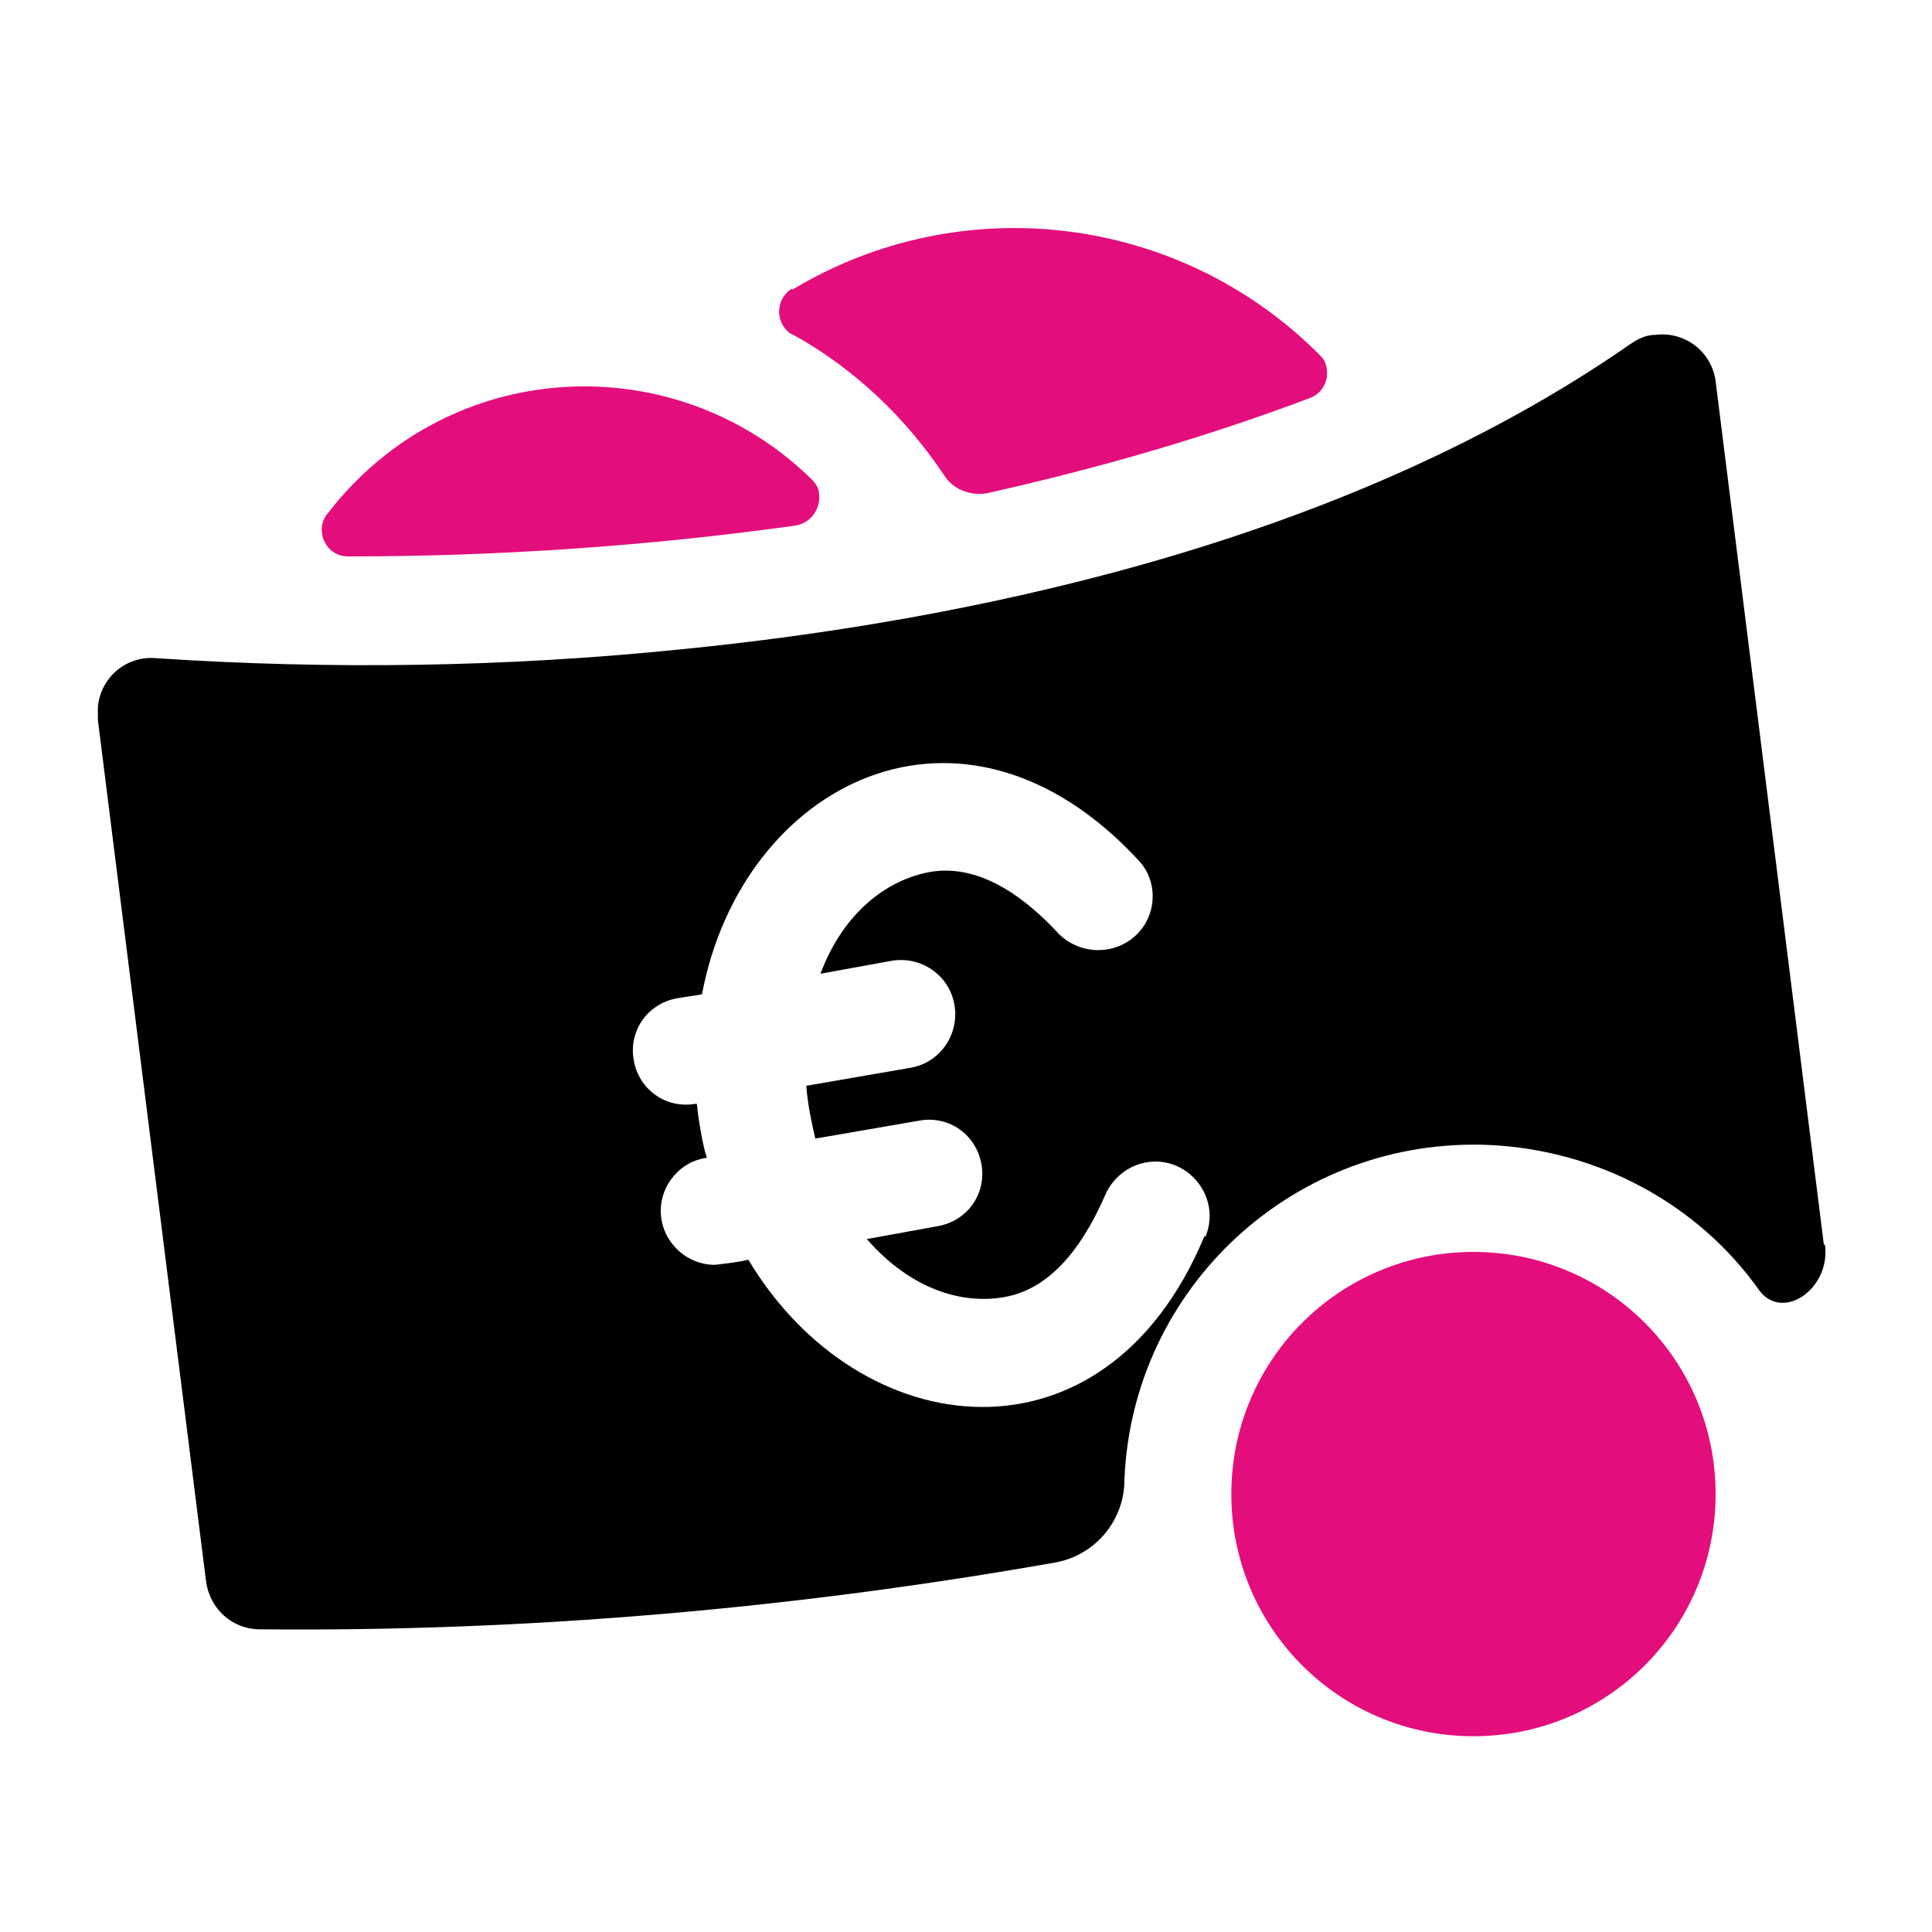
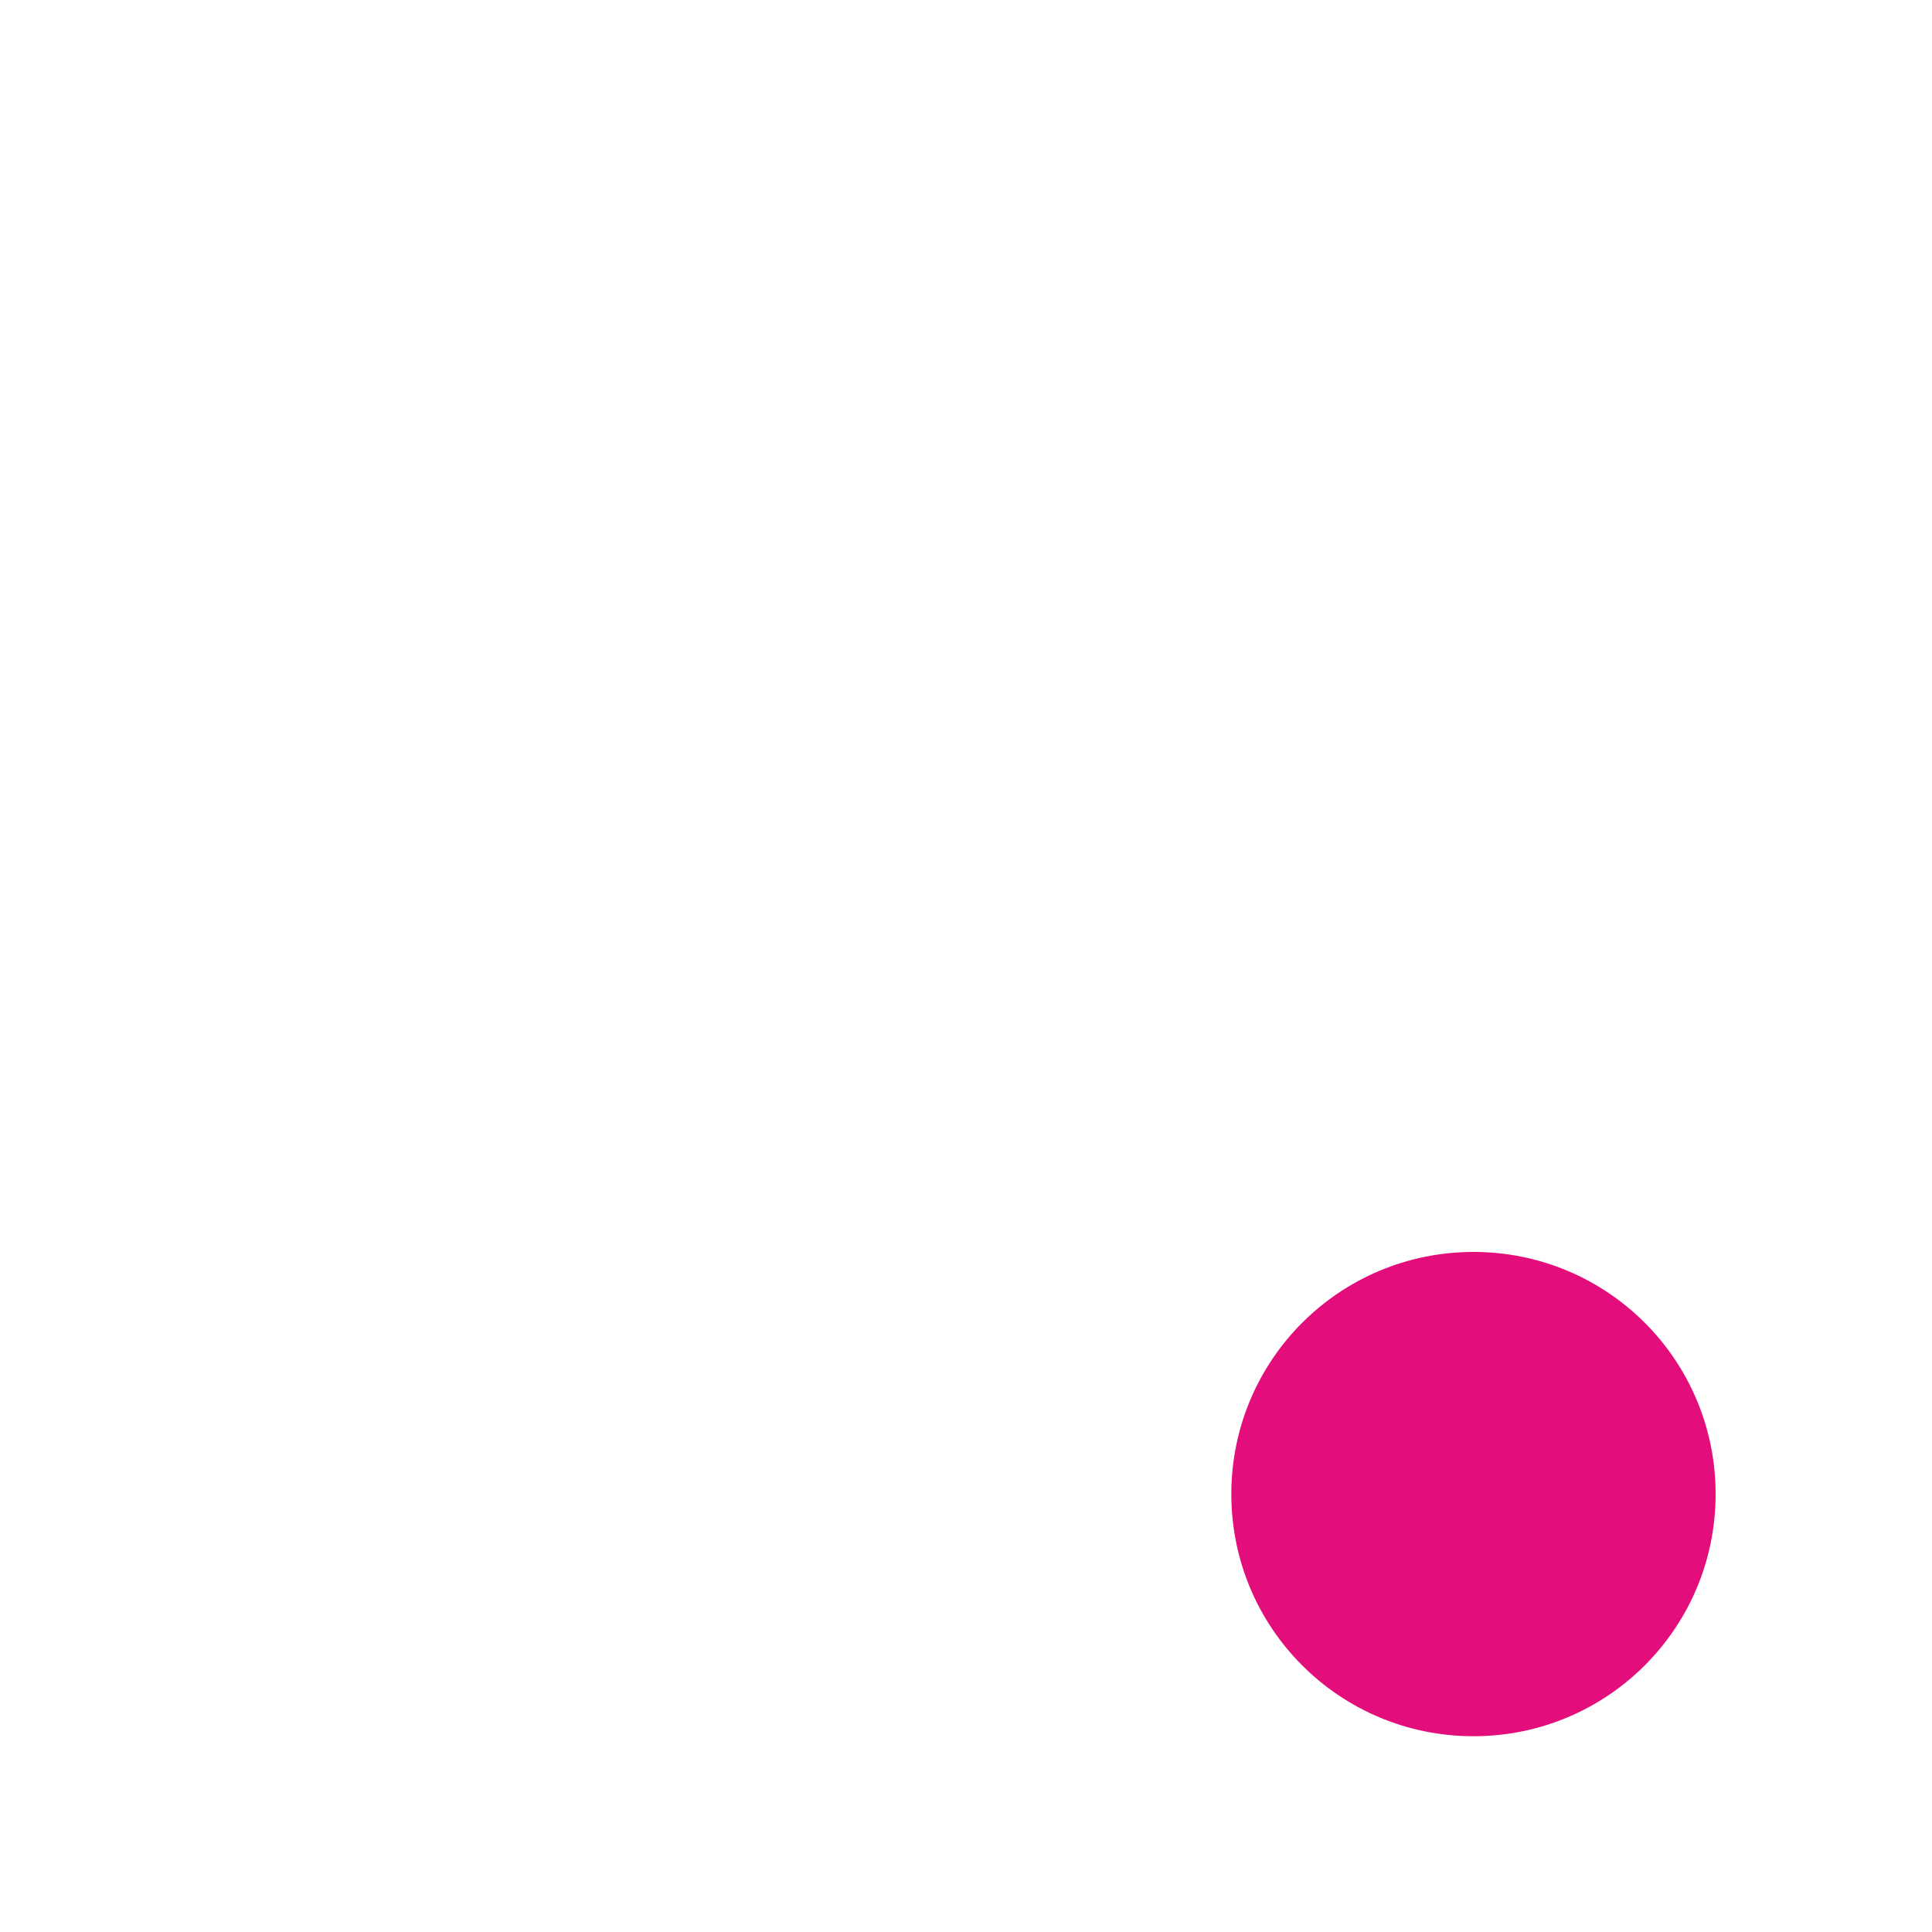
<svg xmlns="http://www.w3.org/2000/svg" id="Calque_1" version="1.1" viewBox="0 0 150 150">
  <defs>
    <style>
      .st0 {
        fill: #e40d7c;
      }
    </style>
  </defs>
  <g id="Groupe_32">
-     <path id="Tracé_84" d="M141.6,96.6l-8.4-67c-.3-2.3-2.4-3.9-4.7-3.6-.7,0-1.3.3-1.9.7-22.7,15.8-52.5,21.6-73.6,23.7-13.6,1.4-27.3,1.6-40.9.7-2.3-.2-4.3,1.5-4.5,3.8,0,.3,0,.7,0,1l8.4,66.9c.3,2.1,2,3.7,4.2,3.7,20.7.2,41.4-1.6,61.8-5.2,3.1-.6,5.3-3.3,5.3-6.4.6-15,13.3-26.7,28.4-26,8.3.4,16.1,4.5,20.9,11.3,1.8,2.4,5.5-.1,5.1-3.5ZM93.5,96c-7.7,18.5-26.8,16.2-35.4,1.8-.8.2-1.7.3-2.6.4-2.3,0-4.2-1.9-4.2-4.2,0-2,1.5-3.8,3.5-4.1.2,0,0,.2-.4-2.1s-.2-2.1-.4-2.1c-2.3.4-4.4-1.1-4.8-3.4-.4-2.3,1.1-4.4,3.4-4.8l1.9-.3c3.1-16.4,20.2-25.2,33.9-10.4,1.6,1.7,1.4,4.4-.3,5.9-1.7,1.5-4.3,1.4-5.9-.2-2.4-2.6-6-5.5-10-4.8-3.3.6-6.7,3.1-8.5,7.9l5.5-1c2.3-.4,4.5,1.1,4.9,3.4.4,2.3-1.1,4.5-3.4,4.9,0,0,0,0,0,0l-8.1,1.4c.1,1.4.4,2.8.7,4.1l8.1-1.4c2.3-.4,4.4,1.1,4.8,3.4.4,2.3-1.1,4.4-3.4,4.8l-5.5,1c3.4,3.9,7.4,5.1,10.7,4.5,4-.7,6.4-4.7,7.8-7.9.9-2.1,3.3-3.2,5.5-2.3,2.1.9,3.2,3.3,2.3,5.5,0,0,0,0,0,0h0Z" />
    <path id="Tracé_85" class="st0" d="M114.4,134.8c-10.4,0-18.8-8.4-18.8-18.8s8.4-18.8,18.8-18.8,18.8,8.4,18.8,18.8c0,10.4-8.4,18.8-18.8,18.8Z" />
-     <path id="Tracé_86" class="st0" d="M61.5,22.4c-1,.6-1.3,1.9-.7,2.9.2.3.5.6.8.7,4.7,2.6,8.7,6.4,11.7,10.9.7,1.1,2,1.6,3.3,1.4,8.5-1.9,16.9-4.3,25.1-7.4,1.1-.4,1.6-1.6,1.2-2.7-.1-.3-.3-.5-.5-.7-10.9-10.9-27.8-12.9-40.9-5h0Z" />
-     <path id="Tracé_87" class="st0" d="M25.4,39.9c-.7.9-.5,2.2.4,2.9.4.3.8.4,1.3.4,11.6,0,23.2-.8,34.7-2.4,1.1-.2,1.9-1.2,1.8-2.4,0-.5-.3-.9-.6-1.2-9.9-9.7-25.8-9.6-35.5.3-.7.7-1.4,1.5-2,2.3Z" />
  </g>
</svg>